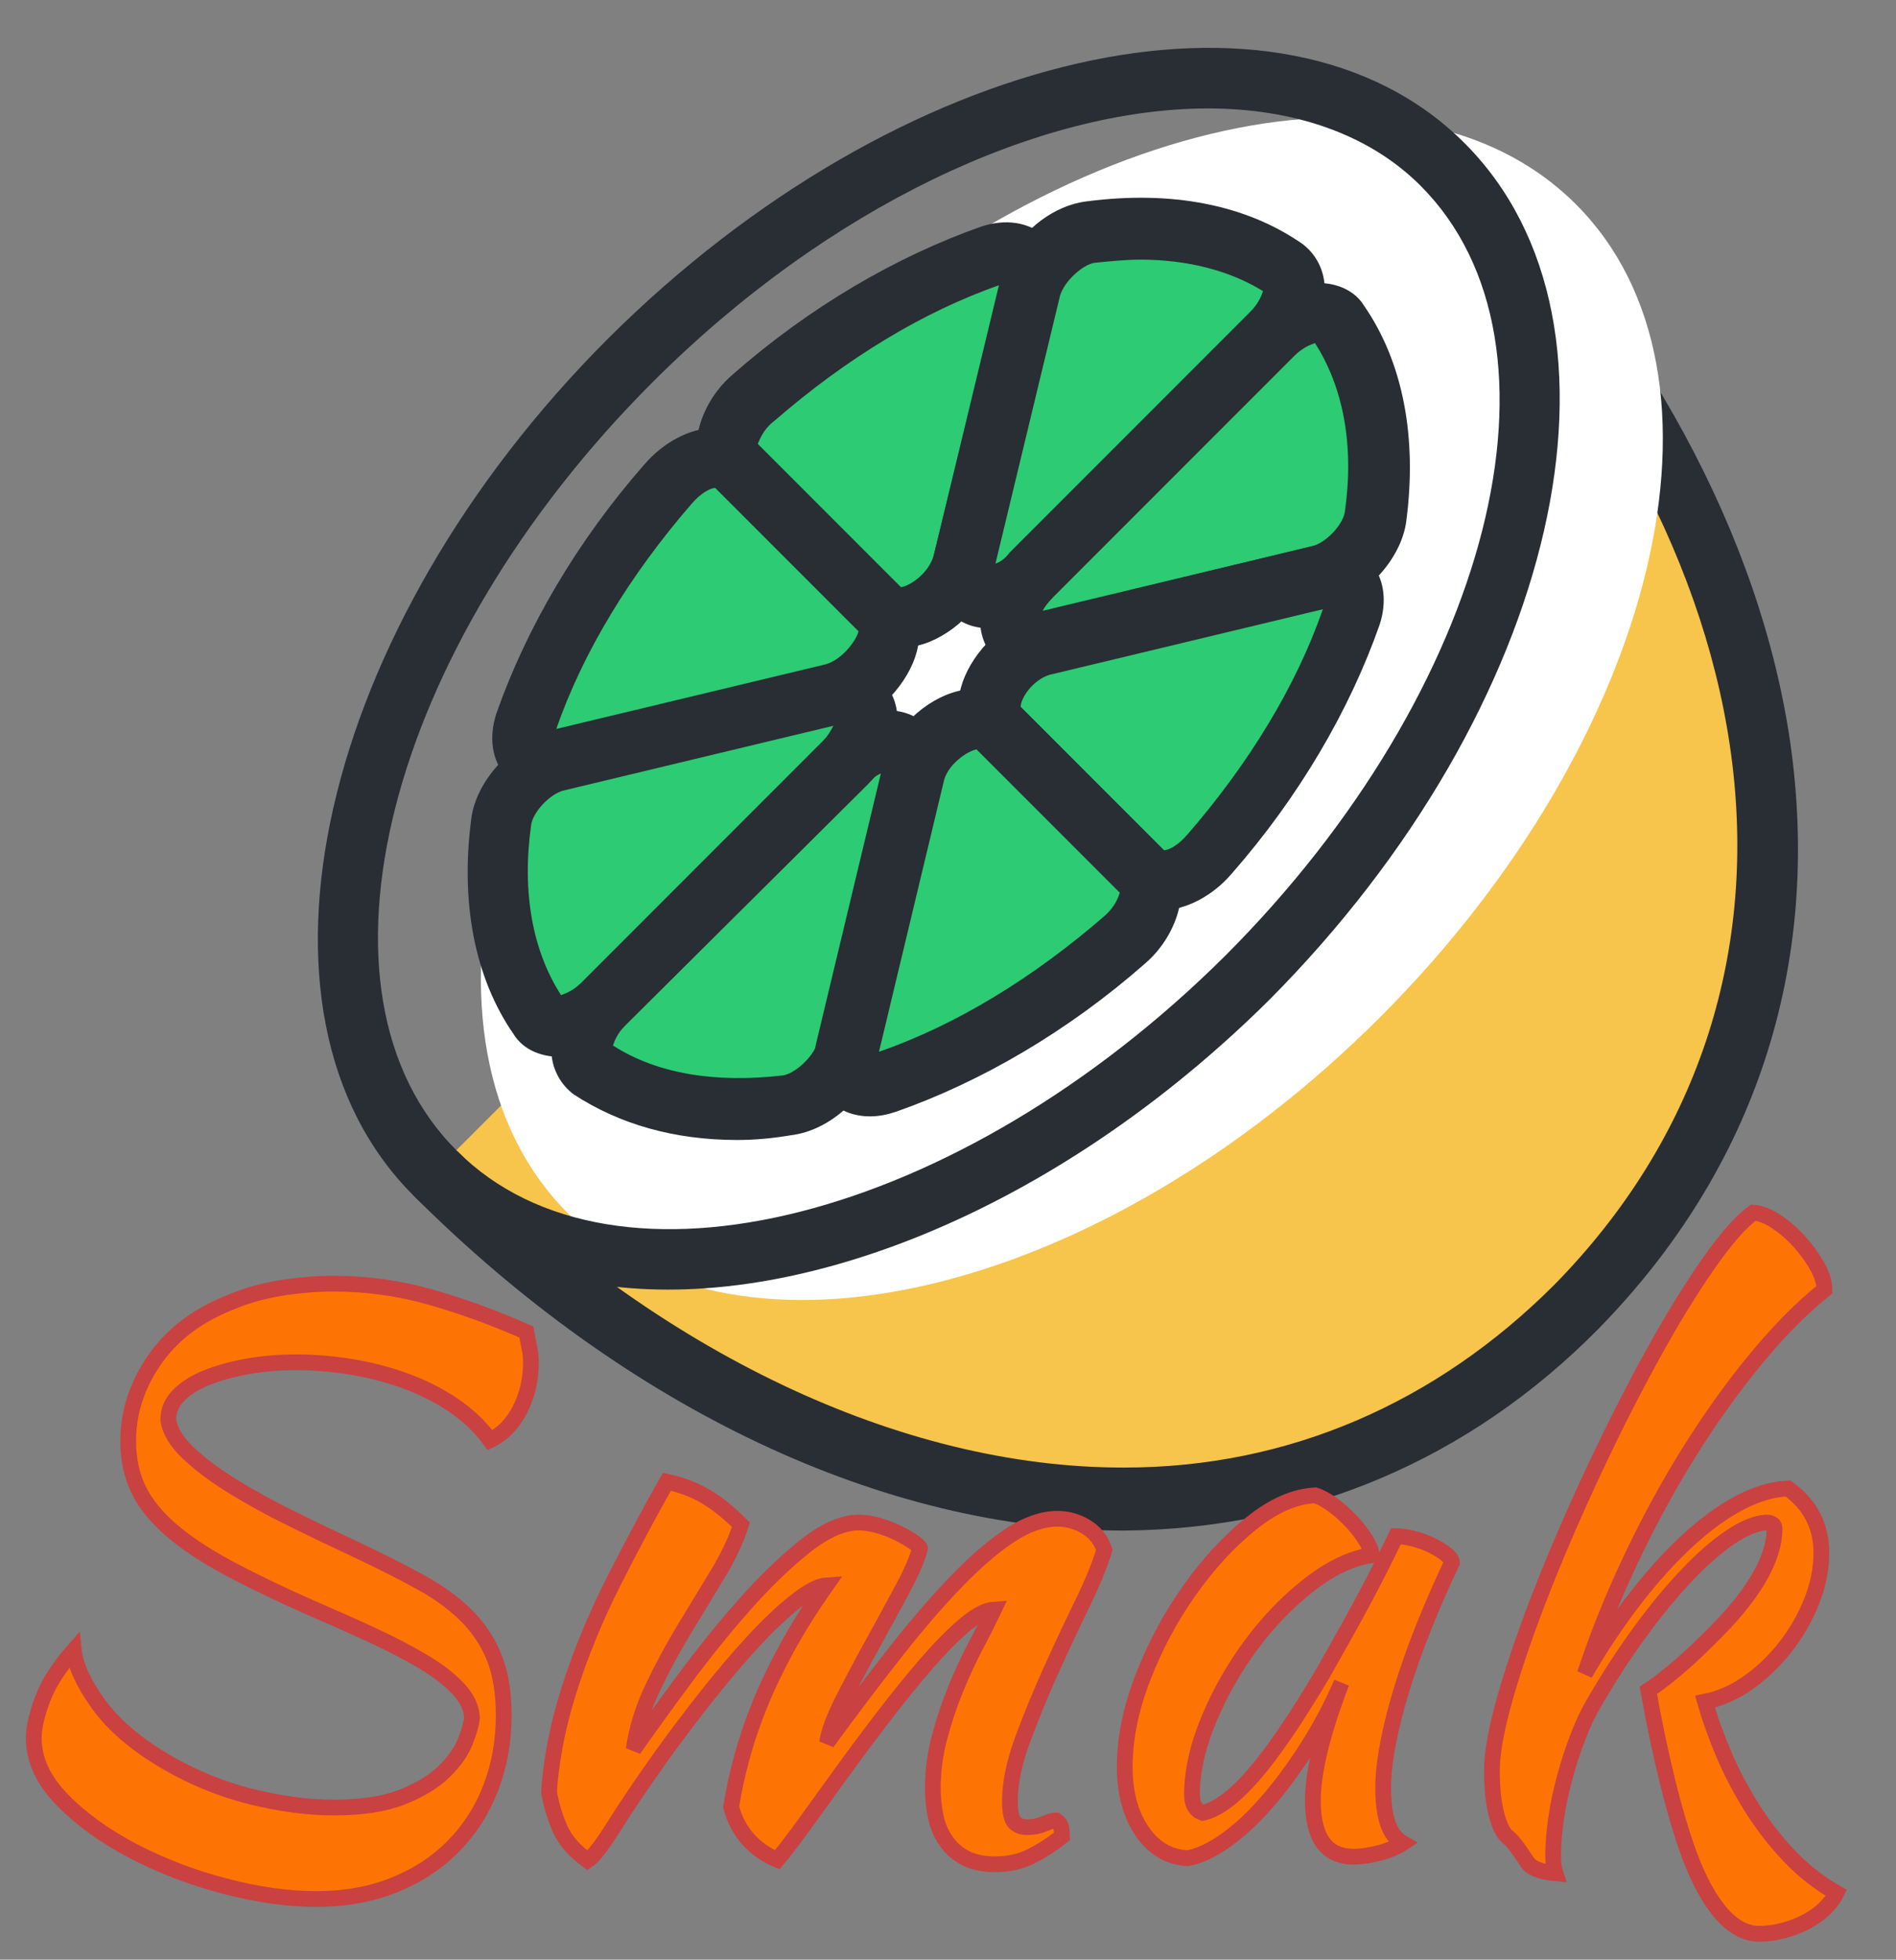
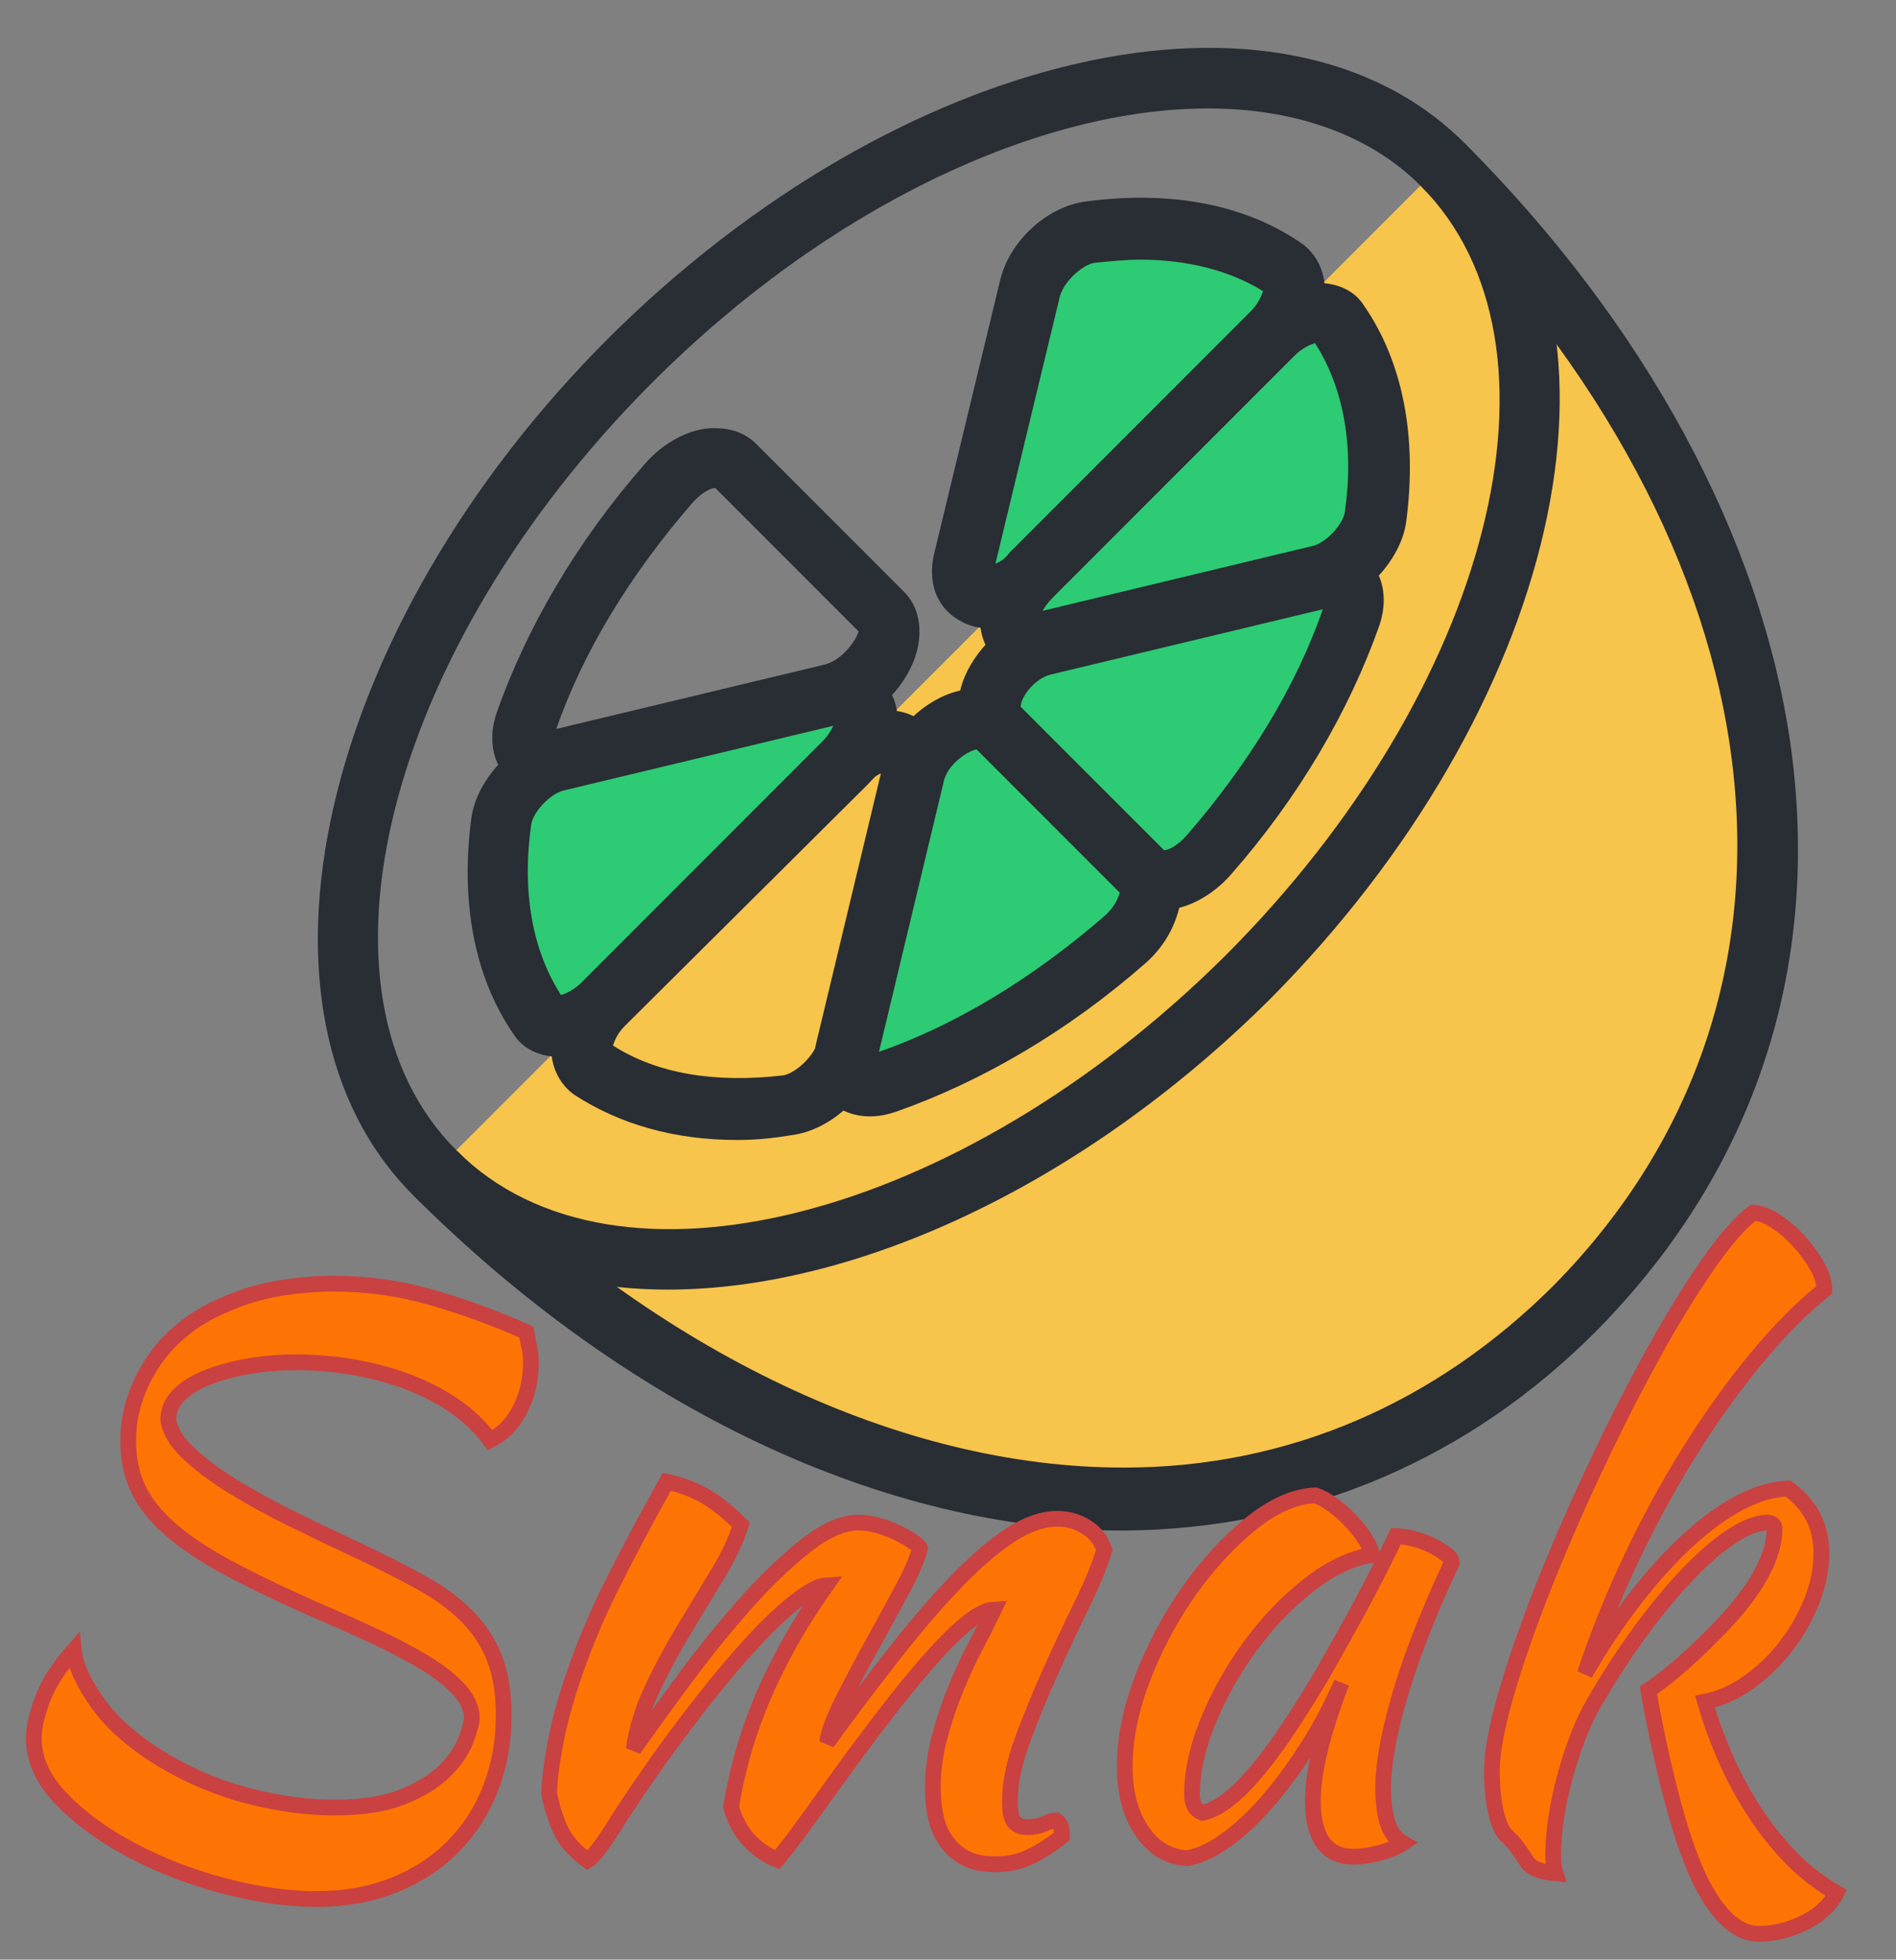
<svg xmlns="http://www.w3.org/2000/svg" data-bx-workspace="master" width="100%" height="100%" viewBox="0 0 120.455 124.432">
  <rect x="0" y="0" width="120.455" height="124.432" fill="#808080" stroke="none" />
  <defs>
    <path id="path-0" d="M 15.909 91.098 C 21.96 103.144 33.221 112.614 40.341 114.394 C 50.249 117.129 60.19 117.235 68.75 117.235 C 75.266 118.788 89.511 119.77 92.614 116.667 C 96.645 113.177 105.651 110.716 109.659 108.712 L 111.932 108.144 C 114.107 105.969 116.937 105.98 118.75 104.167" style="fill: none;" />
  </defs>
  <path class="st2" d="M 91.642 10.386 C 114.042 32.786 120.242 62.486 100.142 82.886 C 80.142 103.186 49.942 96.786 27.642 74.386" fill="#F7C44C" data-uid="o_f2m31bbgi_7" />
  <path class="st1" d="M 71.342 97.186 C 56.242 97.186 39.842 89.486 26.242 75.886 L 29.042 73.086 C 41.842 85.886 57.242 93.186 71.342 93.186 C 71.342 93.186 71.442 93.186 71.442 93.186 C 81.842 93.186 91.242 89.086 98.742 81.586 C 116.942 63.086 113.542 35.086 90.242 11.786 L 93.042 9.086 C 104.542 20.586 111.842 34.086 113.742 47.186 C 115.742 61.286 111.542 74.186 101.542 84.386 C 93.342 92.686 82.942 97.086 71.442 97.186 C 71.442 97.186 71.342 97.186 71.342 97.186 Z" fill="#292D34" data-uid="o_f2m31bbgi_8" />
-   <path class="st3" fill="#FFFFFF" data-cx="40.4" data-cy="40.4" data-rx="27.7" data-ry="45.3" d="M 25.92 44.478 C 25.92 19.459 38.322 -0.822 53.62 -0.822 C 68.918 -0.822 81.319 19.459 81.319 44.478 C 81.319 69.496 68.918 89.777 53.62 89.777 C 38.322 89.777 25.92 69.496 25.92 44.478 Z" data-uid="o_f2m31bbgi_9" style="transform-box: fill-box; transform-origin: 50% 50%;" transform="matrix(0.707, 0.707, -0.707, 0.707, -0, 0)" />
  <path class="st1" d="M 42.442 81.886 C 36.042 81.886 30.342 79.986 26.242 75.886 C 14.642 64.286 20.242 39.886 38.642 21.486 C 57.142 3.086 81.442 -2.514 93.042 9.086 C 104.642 20.686 99.042 44.986 80.642 63.486 C 68.642 75.386 54.242 81.886 42.442 81.886 Z M 76.742 6.886 C 66.042 6.886 52.642 13.086 41.442 24.286 C 24.542 41.186 18.942 63.086 29.042 73.086 C 39.042 83.086 60.942 77.486 77.842 60.686 C 94.742 43.786 100.342 21.886 90.242 11.786 C 86.942 8.486 82.142 6.886 76.742 6.886 Z" fill="#292D34" data-uid="o_f2m31bbgi_10" />
-   <path class="st0" d="M 63.042 16.186 C 58.042 17.986 52.742 20.986 47.942 25.186 C 46.342 26.586 45.842 28.486 46.742 29.386 L 56.142 38.786 C 57.442 40.086 60.842 38.186 61.442 35.686 L 65.642 18.286 C 65.842 16.586 64.742 15.586 63.042 16.186 Z" fill="#2DCB73" data-uid="o_f2m31bbgi_11" />
-   <path class="st1" d="M 57.142 41.186 C 56.142 41.186 55.242 40.886 54.642 40.186 L 45.242 30.886 C 44.542 30.186 44.242 29.286 44.242 28.186 C 44.342 26.686 45.142 24.986 46.542 23.786 C 51.442 19.486 56.942 16.286 62.342 14.386 C 63.842 13.886 65.342 14.086 66.342 14.986 C 67.342 15.886 67.642 17.286 67.342 18.686 L 63.142 36.086 C 62.542 38.586 60.342 40.486 58.342 40.986 C 57.942 41.186 57.542 41.186 57.142 41.186 Z M 48.142 28.186 L 57.242 37.286 C 57.842 37.186 59.042 36.386 59.342 35.186 L 63.542 18.086 C 58.642 19.786 53.742 22.786 49.242 26.686 C 48.442 27.286 48.242 27.986 48.142 28.186 Z" fill="#292D34" data-uid="o_f2m31bbgi_12" />
  <path class="st0" d="M 81.642 17.086 C 78.342 14.786 74.042 14.086 69.242 14.686 C 67.642 14.886 65.842 16.586 65.442 18.186 L 61.242 35.686 C 60.642 38.186 63.342 38.686 65.542 36.486 L 80.842 21.186 C 82.342 19.686 82.742 17.786 81.642 17.086 Z" fill="#2DCB73" data-uid="o_f2m31bbgi_13" />
  <path class="st1" d="M 62.742 39.886 C 62.042 39.886 61.442 39.686 60.942 39.386 C 59.842 38.786 58.842 37.386 59.342 35.186 L 63.542 17.786 C 64.142 15.286 66.542 13.086 69.042 12.786 C 74.442 12.086 79.142 12.986 82.742 15.486 C 83.542 16.086 84.042 16.986 84.142 17.986 C 84.242 19.486 83.542 21.186 82.242 22.586 L 66.942 37.886 C 65.742 39.186 64.142 39.886 62.742 39.886 Z M 72.442 16.486 C 71.542 16.486 70.542 16.586 69.542 16.686 C 68.842 16.786 67.642 17.786 67.342 18.786 L 63.242 35.786 C 63.542 35.686 63.842 35.486 64.142 35.086 L 79.442 19.786 C 79.942 19.286 80.142 18.786 80.242 18.486 C 78.142 17.186 75.442 16.486 72.442 16.486 Z" fill="#292D34" data-uid="o_f2m31bbgi_14" />
  <path class="st0" d="M 87.442 32.786 C 88.042 27.986 87.342 23.686 85.042 20.386 C 84.342 19.286 82.342 19.686 80.942 21.186 L 65.542 36.486 C 63.342 38.686 63.842 41.386 66.342 40.786 L 83.742 36.586 C 85.542 36.186 87.242 34.386 87.442 32.786 Z" fill="#2DCB73" data-uid="o_f2m31bbgi_15" />
  <path class="st1" d="M 65.742 42.886 C 64.242 42.886 63.242 42.086 62.742 41.186 C 61.742 39.486 62.342 36.986 64.242 35.186 L 79.542 19.886 C 80.942 18.486 82.642 17.786 84.142 17.986 C 85.242 18.086 86.142 18.586 86.642 19.386 C 89.142 22.986 90.042 27.786 89.342 33.086 C 89.042 35.486 86.742 37.986 84.342 38.586 L 66.942 42.786 C 66.442 42.786 66.042 42.886 65.742 42.886 Z M 83.542 21.786 C 83.242 21.886 82.742 22.086 82.242 22.586 L 66.942 37.886 C 66.542 38.286 66.342 38.586 66.242 38.786 L 83.342 34.686 C 84.242 34.486 85.342 33.286 85.442 32.486 C 86.042 28.286 85.342 24.586 83.542 21.786 Z" fill="#292D34" data-uid="o_f2m31bbgi_16" />
  <path class="st0" d="M 76.842 54.186 C 81.042 49.386 84.142 44.086 85.842 39.086 C 86.442 37.386 85.442 36.186 83.842 36.586 L 66.442 40.786 C 63.942 41.386 61.942 44.686 63.342 46.086 L 72.742 55.486 C 73.542 56.386 75.542 55.786 76.842 54.186 Z" fill="#2DCB73" data-uid="o_f2m31bbgi_17" />
  <path class="st1" d="M 73.742 57.886 C 72.742 57.886 71.842 57.486 71.242 56.886 L 61.842 47.486 C 60.942 46.586 60.642 45.186 61.042 43.686 C 61.542 41.786 63.442 39.486 65.942 38.886 L 83.342 34.686 C 84.842 34.286 86.242 34.686 87.042 35.686 C 87.942 36.686 88.142 38.186 87.642 39.686 C 85.742 45.086 82.542 50.586 78.242 55.486 C 77.042 56.886 75.342 57.786 73.842 57.786 C 73.842 57.886 73.842 57.886 73.742 57.886 Z M 64.842 44.886 L 73.942 53.986 C 74.242 53.986 74.842 53.686 75.442 52.986 C 79.342 48.486 82.342 43.586 84.042 38.686 L 66.942 42.786 C 65.742 42.986 64.842 44.286 64.842 44.886 Z" fill="#292D34" data-uid="o_f2m31bbgi_18" />
-   <path class="st0" d="M 37.642 67.886 C 40.942 70.186 45.242 70.886 50.042 70.286 C 51.642 70.086 53.442 68.386 53.842 66.786 L 58.042 49.386 C 58.642 46.886 55.942 46.386 53.742 48.586 L 38.342 63.686 C 36.942 65.186 36.542 67.086 37.642 67.886 Z" fill="#2DCB73" data-uid="o_f2m31bbgi_19" />
  <path class="st1" d="M 46.842 72.386 C 42.842 72.386 39.342 71.386 36.442 69.486 C 35.642 68.886 35.142 67.986 35.042 66.986 C 34.942 65.486 35.642 63.786 36.942 62.386 L 52.242 47.086 C 54.142 45.186 56.542 44.586 58.242 45.586 C 59.342 46.186 60.342 47.586 59.842 49.786 L 55.742 67.086 C 55.142 69.586 52.742 71.786 50.242 72.086 C 49.042 72.286 47.942 72.386 46.842 72.386 Z M 38.942 66.386 C 41.742 68.186 45.442 68.786 49.742 68.286 C 50.442 68.186 51.642 67.186 51.942 66.186 L 56.042 49.086 C 55.742 49.186 55.442 49.386 55.142 49.786 L 39.742 65.086 C 39.242 65.586 39.042 66.086 38.942 66.386 Z" fill="#292D34" data-uid="o_f2m31bbgi_20" />
-   <path class="st0" d="M 42.442 30.686 C 38.242 35.486 35.142 40.786 33.442 45.786 C 32.842 47.486 33.842 48.686 35.442 48.286 L 52.842 44.086 C 55.342 43.486 57.342 40.186 55.942 38.786 L 46.542 29.386 C 45.742 28.586 43.742 29.186 42.442 30.686 Z" fill="#2DCB73" data-uid="o_f2m31bbgi_21" />
  <path class="st1" d="M 34.742 50.386 C 33.742 50.386 32.742 49.986 32.142 49.286 C 31.242 48.286 31.042 46.786 31.542 45.286 C 33.442 39.886 36.642 34.386 40.942 29.486 C 42.142 28.086 43.842 27.186 45.342 27.186 C 46.442 27.186 47.342 27.486 48.042 28.186 L 57.442 37.586 C 58.342 38.486 58.642 39.886 58.242 41.386 C 57.742 43.286 55.842 45.586 53.342 46.186 L 35.942 50.386 C 35.542 50.286 35.142 50.386 34.742 50.386 Z M 45.442 30.986 C 45.142 30.986 44.542 31.286 43.942 31.986 C 40.042 36.486 37.042 41.386 35.342 46.286 L 52.442 42.186 C 53.542 41.886 54.442 40.586 54.542 40.086 L 45.442 30.986 Z" fill="#292D34" data-uid="o_f2m31bbgi_22" />
  <path class="st0" d="M 58.042 49.186 L 53.842 66.586 C 53.442 68.286 54.542 69.186 56.342 68.586 C 61.342 66.786 66.642 63.786 71.442 59.586 C 73.042 58.186 73.542 56.286 72.642 55.386 L 63.242 46.086 C 61.942 44.786 58.642 46.686 58.042 49.186 Z" fill="#2DCB73" data-uid="o_f2m31bbgi_23" />
  <path class="st1" d="M 55.242 70.886 C 54.342 70.886 53.442 70.586 52.842 69.986 C 51.842 69.086 51.542 67.686 51.842 66.286 L 56.042 48.786 C 56.642 46.286 58.842 44.386 60.842 43.886 C 62.342 43.486 63.742 43.786 64.642 44.686 L 74.042 54.086 C 74.742 54.786 75.042 55.686 75.042 56.786 C 74.942 58.286 74.142 59.986 72.742 61.186 C 67.842 65.486 62.342 68.686 56.942 70.586 C 56.342 70.786 55.842 70.886 55.242 70.886 Z M 59.942 49.686 L 55.842 66.786 C 60.742 65.086 65.642 62.086 70.142 58.186 C 70.842 57.586 71.042 56.986 71.142 56.686 L 62.042 47.586 C 61.442 47.686 60.142 48.586 59.942 49.686 Z" fill="#292D34" data-uid="o_f2m31bbgi_24" />
  <path class="st0" d="M 31.842 52.086 C 31.242 56.886 31.942 61.186 34.242 64.486 C 34.942 65.586 36.942 65.186 38.342 63.686 L 53.642 48.386 C 55.842 46.186 55.342 43.486 52.842 44.086 L 35.442 48.286 C 33.742 48.686 32.042 50.486 31.842 52.086 Z" fill="#2DCB73" data-uid="o_f2m31bbgi_25" />
  <path class="st1" d="M 35.542 67.086 C 35.442 67.086 35.242 67.086 35.142 67.086 C 34.042 66.986 33.142 66.486 32.642 65.686 C 30.142 62.086 29.242 57.286 29.942 51.986 C 30.242 49.586 32.542 47.086 34.942 46.486 L 52.342 42.286 C 54.442 41.786 55.942 42.786 56.542 43.886 C 57.542 45.586 56.942 48.086 55.042 49.886 L 39.742 65.086 C 38.542 66.386 36.942 67.086 35.542 67.086 Z M 52.942 46.086 L 35.842 50.186 C 34.942 50.386 33.842 51.586 33.742 52.386 C 33.142 56.686 33.842 60.386 35.642 63.186 C 35.942 63.086 36.442 62.886 36.942 62.386 L 52.242 47.086 C 52.642 46.686 52.842 46.286 52.942 46.086 Z" fill="#292D34" data-uid="o_f2m31bbgi_26" />
  <path text="Smak" fill="rgba(254, 116, 4, 1)" space="preserve" text-anchor="middle" offset="0.5" font-scale="contain" font-size="48" font-family="Kaushan Script" data-uid="o-6afb59c280a94998a6614ceee52a5126" data-fl-textpath="" d="M 33.441 84.582 C 33.537 85.126 33.609 85.502 33.657 85.71 C 33.705 85.918 33.729 86.198 33.729 86.55 C 33.729 87.606 33.497 88.59 33.033 89.502 C 32.569 90.414 31.937 91.062 31.137 91.446 C 30.497 90.582 29.713 89.838 28.785 89.214 C 27.857 88.59 26.841 88.078 25.737 87.678 C 24.633 87.278 23.489 86.982 22.305 86.79 C 21.121 86.598 19.969 86.502 18.849 86.502 C 17.729 86.502 16.681 86.59 15.705 86.766 C 14.729 86.942 13.865 87.182 13.113 87.486 C 12.361 87.79 11.769 88.166 11.337 88.614 C 10.905 89.062 10.689 89.574 10.689 90.15 C 10.785 90.854 11.217 91.566 11.985 92.286 C 12.753 93.006 13.697 93.71 14.817 94.398 C 15.937 95.086 17.177 95.766 18.537 96.438 C 19.897 97.11 21.233 97.75 22.545 98.358 C 24.177 99.126 25.585 99.838 26.769 100.494 C 27.953 101.15 28.929 101.87 29.697 102.654 C 30.465 103.438 31.041 104.326 31.425 105.318 C 31.809 106.31 32.001 107.51 32.001 108.918 C 32.001 110.55 31.729 112.078 31.185 113.502 C 30.641 114.926 29.849 116.166 28.809 117.222 C 27.769 118.278 26.513 119.102 25.041 119.694 C 23.569 120.286 21.921 120.582 20.097 120.582 C 18.305 120.582 16.369 120.31 14.289 119.766 C 12.209 119.222 10.265 118.478 8.457 117.534 C 6.649 116.59 5.145 115.502 3.945 114.27 C 2.745 113.038 2.145 111.734 2.145 110.358 C 2.145 109.718 2.329 108.902 2.697 107.91 C 3.065 106.918 3.729 105.878 4.689 104.79 C 4.785 105.75 5.305 106.886 6.249 108.198 C 7.193 109.51 8.609 110.726 10.497 111.846 C 12.257 112.87 14.073 113.614 15.945 114.078 C 17.817 114.542 19.569 114.774 21.201 114.774 C 22.993 114.774 24.449 114.55 25.569 114.102 C 26.689 113.654 27.569 113.118 28.209 112.494 C 28.849 111.87 29.297 111.238 29.553 110.598 C 29.809 109.958 29.953 109.446 29.985 109.062 C 29.953 108.422 29.657 107.806 29.097 107.214 C 28.537 106.622 27.785 106.046 26.841 105.486 C 25.897 104.926 24.801 104.358 23.553 103.782 C 22.305 103.206 21.009 102.63 19.665 102.054 C 17.649 101.158 15.913 100.318 14.457 99.534 C 13.001 98.75 11.801 97.95 10.857 97.134 C 9.913 96.318 9.225 95.462 8.793 94.566 C 8.361 93.67 8.145 92.646 8.145 91.494 C 8.145 89.702 8.689 88.006 9.777 86.406 C 10.865 84.806 12.433 83.59 14.481 82.758 C 15.505 82.31 16.601 81.99 17.769 81.798 C 18.937 81.606 20.081 81.51 21.201 81.51 C 23.313 81.51 25.377 81.798 27.393 82.374 C 29.409 82.95 31.425 83.686 33.441 84.582 Z M 63.153 102.198 C 62.641 102.23 62.017 102.558 61.281 103.182 C 60.545 103.806 59.753 104.606 58.905 105.582 C 58.057 106.558 57.177 107.638 56.265 108.822 C 55.353 110.006 54.473 111.182 53.625 112.35 C 52.777 113.518 51.985 114.614 51.249 115.638 C 50.513 116.662 49.889 117.478 49.377 118.086 C 48.673 117.798 48.065 117.374 47.553 116.814 C 47.041 116.254 46.673 115.558 46.449 114.726 C 46.609 113.734 46.833 112.702 47.121 111.63 C 47.409 110.558 47.785 109.446 48.249 108.294 C 48.713 107.142 49.289 105.934 49.977 104.67 C 50.665 103.406 51.505 102.07 52.497 100.662 C 52.017 100.694 51.361 101.038 50.529 101.694 C 49.697 102.35 48.801 103.198 47.841 104.238 C 46.881 105.278 45.889 106.446 44.865 107.742 C 43.841 109.038 42.881 110.31 41.985 111.558 C 40.801 113.222 39.817 114.678 39.033 115.926 C 38.249 117.174 37.681 117.91 37.329 118.134 C 36.497 117.526 35.921 116.87 35.601 116.166 C 35.281 115.462 35.041 114.678 34.881 113.814 C 34.913 113.046 35.033 112.086 35.241 110.934 C 35.449 109.782 35.745 108.598 36.129 107.382 C 36.865 105.046 37.817 102.726 38.985 100.422 C 40.153 98.118 41.281 96.006 42.369 94.086 C 43.265 94.278 44.073 94.582 44.793 94.998 C 45.513 95.414 46.273 96.022 47.073 96.822 C 46.753 97.814 46.257 98.862 45.585 99.966 C 44.913 101.07 44.209 102.23 43.473 103.446 C 42.737 104.662 42.065 105.91 41.457 107.19 C 40.849 108.47 40.449 109.766 40.257 111.078 C 41.153 109.798 42.217 108.326 43.449 106.662 C 44.681 104.998 45.945 103.43 47.241 101.958 C 48.537 100.486 49.825 99.238 51.105 98.214 C 52.385 97.19 53.537 96.678 54.561 96.678 C 54.945 96.678 55.361 96.742 55.809 96.87 C 56.257 96.998 56.673 97.158 57.057 97.35 C 57.441 97.542 57.761 97.726 58.017 97.902 C 58.273 98.078 58.417 98.214 58.449 98.31 C 58.289 98.95 57.913 99.822 57.321 100.926 C 56.729 102.03 56.097 103.19 55.425 104.406 C 54.753 105.622 54.129 106.798 53.553 107.934 C 52.977 109.07 52.641 109.974 52.545 110.646 C 54.113 108.502 55.585 106.558 56.961 104.814 C 58.337 103.07 59.633 101.574 60.849 100.326 C 62.065 99.078 63.193 98.118 64.233 97.446 C 65.273 96.774 66.257 96.438 67.185 96.438 C 67.825 96.438 68.425 96.606 68.985 96.942 C 69.545 97.278 69.937 97.766 70.161 98.406 C 69.873 99.366 69.401 100.518 68.745 101.862 C 68.089 103.206 67.425 104.622 66.753 106.11 C 66.081 107.598 65.481 109.062 64.953 110.502 C 64.425 111.942 64.161 113.238 64.161 114.39 C 64.161 115.062 64.257 115.502 64.449 115.71 C 64.641 115.918 64.913 116.022 65.265 116.022 C 65.649 116.022 66.009 115.95 66.345 115.806 C 66.681 115.662 66.929 115.59 67.089 115.59 C 67.281 115.718 67.393 115.878 67.425 116.07 C 67.457 116.262 67.473 116.438 67.473 116.598 C 66.833 117.11 66.177 117.534 65.505 117.87 C 64.833 118.206 64.081 118.374 63.249 118.374 C 62.481 118.374 61.849 118.246 61.353 117.99 C 60.857 117.734 60.449 117.382 60.129 116.934 C 59.809 116.486 59.585 115.974 59.457 115.398 C 59.329 114.822 59.265 114.198 59.265 113.526 C 59.265 112.438 59.409 111.358 59.697 110.286 C 59.985 109.214 60.329 108.19 60.729 107.214 C 61.129 106.238 61.553 105.326 62.001 104.478 C 62.449 103.63 62.833 102.87 63.153 102.198 Z M 88.689 97.542 C 89.009 97.542 89.385 97.598 89.817 97.71 C 90.249 97.822 90.641 97.966 90.993 98.142 C 91.345 98.318 91.641 98.502 91.881 98.694 C 92.121 98.886 92.241 99.062 92.241 99.222 C 91.601 100.566 91.009 101.918 90.465 103.278 C 89.921 104.638 89.457 105.942 89.073 107.19 C 88.689 108.438 88.393 109.606 88.185 110.694 C 87.977 111.782 87.873 112.726 87.873 113.526 C 87.873 114.422 87.969 115.166 88.161 115.758 C 88.353 116.35 88.673 116.774 89.121 117.03 C 88.737 117.286 88.241 117.494 87.633 117.654 C 87.025 117.814 86.481 117.894 86.001 117.894 C 84.273 117.894 83.409 116.71 83.409 114.342 C 83.409 112.518 84.017 110.022 85.233 106.854 C 84.593 108.326 83.857 109.71 83.025 111.006 C 82.193 112.302 81.345 113.446 80.481 114.438 C 79.617 115.43 78.745 116.238 77.865 116.862 C 76.985 117.486 76.177 117.862 75.441 117.99 C 74.257 117.926 73.297 117.358 72.561 116.286 C 71.825 115.214 71.457 113.846 71.457 112.182 C 71.457 110.39 71.841 108.502 72.609 106.518 C 73.377 104.534 74.361 102.694 75.561 100.998 C 76.761 99.302 78.065 97.886 79.473 96.75 C 80.881 95.614 82.241 95.014 83.553 94.95 C 83.873 95.046 84.233 95.238 84.633 95.526 C 85.033 95.814 85.417 96.15 85.785 96.534 C 86.153 96.918 86.465 97.31 86.721 97.71 C 86.977 98.11 87.121 98.454 87.153 98.742 C 85.873 98.934 84.553 99.558 83.193 100.614 C 81.833 101.67 80.601 102.942 79.497 104.43 C 78.393 105.918 77.489 107.51 76.785 109.206 C 76.081 110.902 75.729 112.486 75.729 113.958 C 75.729 114.566 75.953 114.95 76.401 115.11 C 77.329 114.918 78.401 114.126 79.617 112.734 C 80.833 111.342 82.305 109.19 84.033 106.278 C 84.353 105.702 84.713 105.062 85.113 104.358 C 85.513 103.654 85.921 102.918 86.337 102.15 C 86.753 101.382 87.161 100.606 87.561 99.822 C 87.961 99.038 88.337 98.278 88.689 97.542 Z M 94.785 112.422 C 94.785 111.27 95.081 109.67 95.673 107.622 C 96.265 105.574 97.041 103.334 98.001 100.902 C 98.961 98.47 100.049 95.958 101.265 93.366 C 102.481 90.774 103.705 88.358 104.937 86.118 C 106.169 83.878 107.353 81.942 108.489 80.31 C 109.625 78.678 110.593 77.574 111.393 76.998 C 111.841 77.03 112.329 77.222 112.857 77.574 C 113.385 77.926 113.873 78.35 114.321 78.846 C 114.769 79.342 115.145 79.862 115.449 80.406 C 115.753 80.95 115.905 81.446 115.905 81.894 C 114.465 83.046 113.001 84.526 111.513 86.334 C 110.025 88.142 108.609 90.126 107.265 92.286 C 105.921 94.446 104.681 96.734 103.545 99.15 C 102.409 101.566 101.457 103.942 100.689 106.278 C 101.713 104.518 102.785 102.918 103.905 101.478 C 105.025 100.038 106.145 98.806 107.265 97.782 C 108.385 96.758 109.481 95.966 110.553 95.406 C 111.625 94.846 112.641 94.55 113.601 94.518 C 115.009 95.542 115.713 96.902 115.713 98.598 C 115.713 99.622 115.505 100.654 115.089 101.694 C 114.673 102.734 114.121 103.694 113.433 104.574 C 112.745 105.454 111.961 106.206 111.081 106.83 C 110.201 107.454 109.281 107.862 108.321 108.054 C 108.641 109.174 109.049 110.31 109.545 111.462 C 110.041 112.614 110.633 113.734 111.321 114.822 C 112.009 115.91 112.793 116.918 113.673 117.846 C 114.553 118.774 115.553 119.558 116.673 120.198 C 116.513 120.518 116.273 120.838 115.953 121.158 C 115.633 121.478 115.249 121.758 114.801 121.998 C 114.353 122.238 113.865 122.43 113.337 122.574 C 112.809 122.718 112.289 122.79 111.777 122.79 C 110.913 122.79 110.105 122.358 109.353 121.494 C 108.601 120.63 107.921 119.382 107.313 117.75 C 106.833 116.438 106.369 114.87 105.921 113.046 C 105.473 111.222 105.073 109.318 104.721 107.334 C 105.169 107.046 105.729 106.622 106.401 106.062 C 107.073 105.502 107.777 104.854 108.513 104.118 C 111.329 101.398 112.737 99.046 112.737 97.062 C 112.737 96.806 112.561 96.678 112.209 96.678 C 111.569 96.71 110.817 97.014 109.953 97.59 C 109.089 98.166 108.169 98.966 107.193 99.99 C 106.217 101.014 105.225 102.214 104.217 103.59 C 103.209 104.966 102.241 106.454 101.313 108.054 C 100.929 108.694 100.577 109.43 100.257 110.262 C 99.937 111.094 99.657 111.95 99.417 112.83 C 99.177 113.71 98.993 114.582 98.865 115.446 C 98.737 116.31 98.673 117.11 98.673 117.846 C 98.673 118.294 98.721 118.662 98.817 118.95 C 97.825 118.854 97.217 118.598 96.993 118.182 C 96.737 117.798 96.521 117.486 96.345 117.246 C 96.169 117.006 95.985 116.806 95.793 116.646 C 95.505 116.422 95.265 115.942 95.073 115.206 C 94.881 114.47 94.785 113.542 94.785 112.422 Z" style="" font-style="normal" font-weight="400" letter-spacing="0" stroke="rgba(201, 65, 65, 1)" stroke-width="1px" />
</svg>